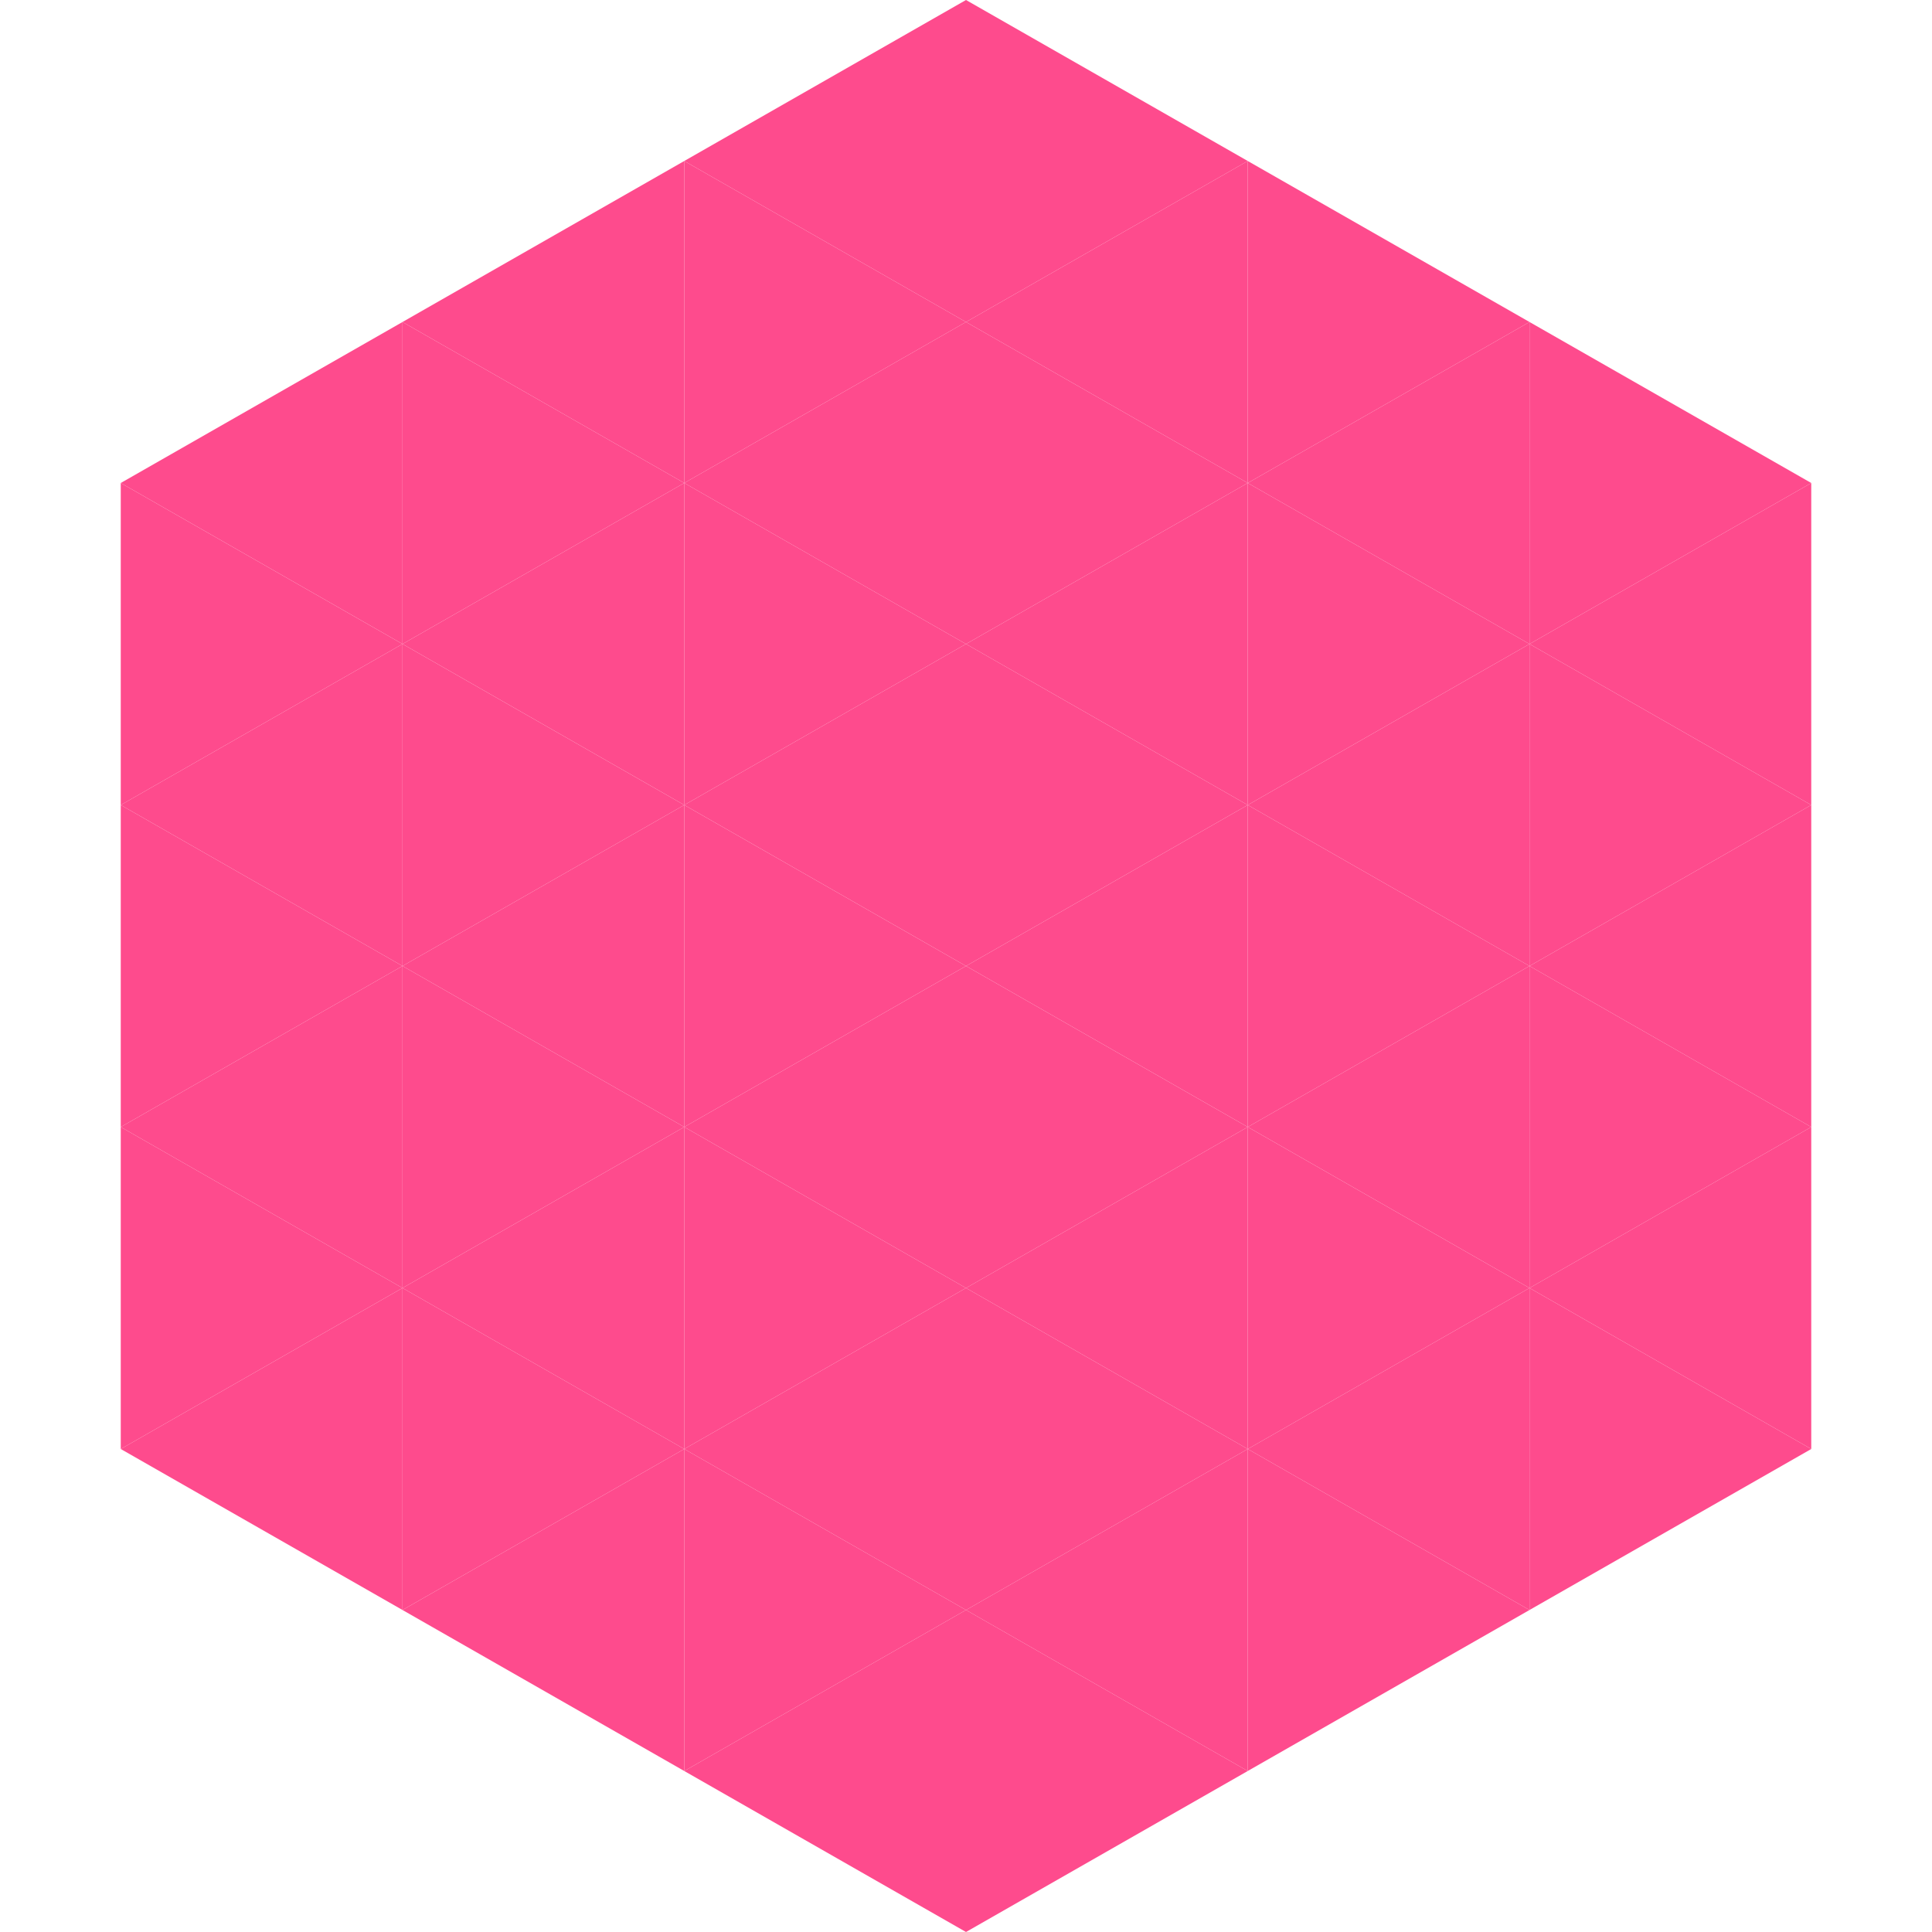
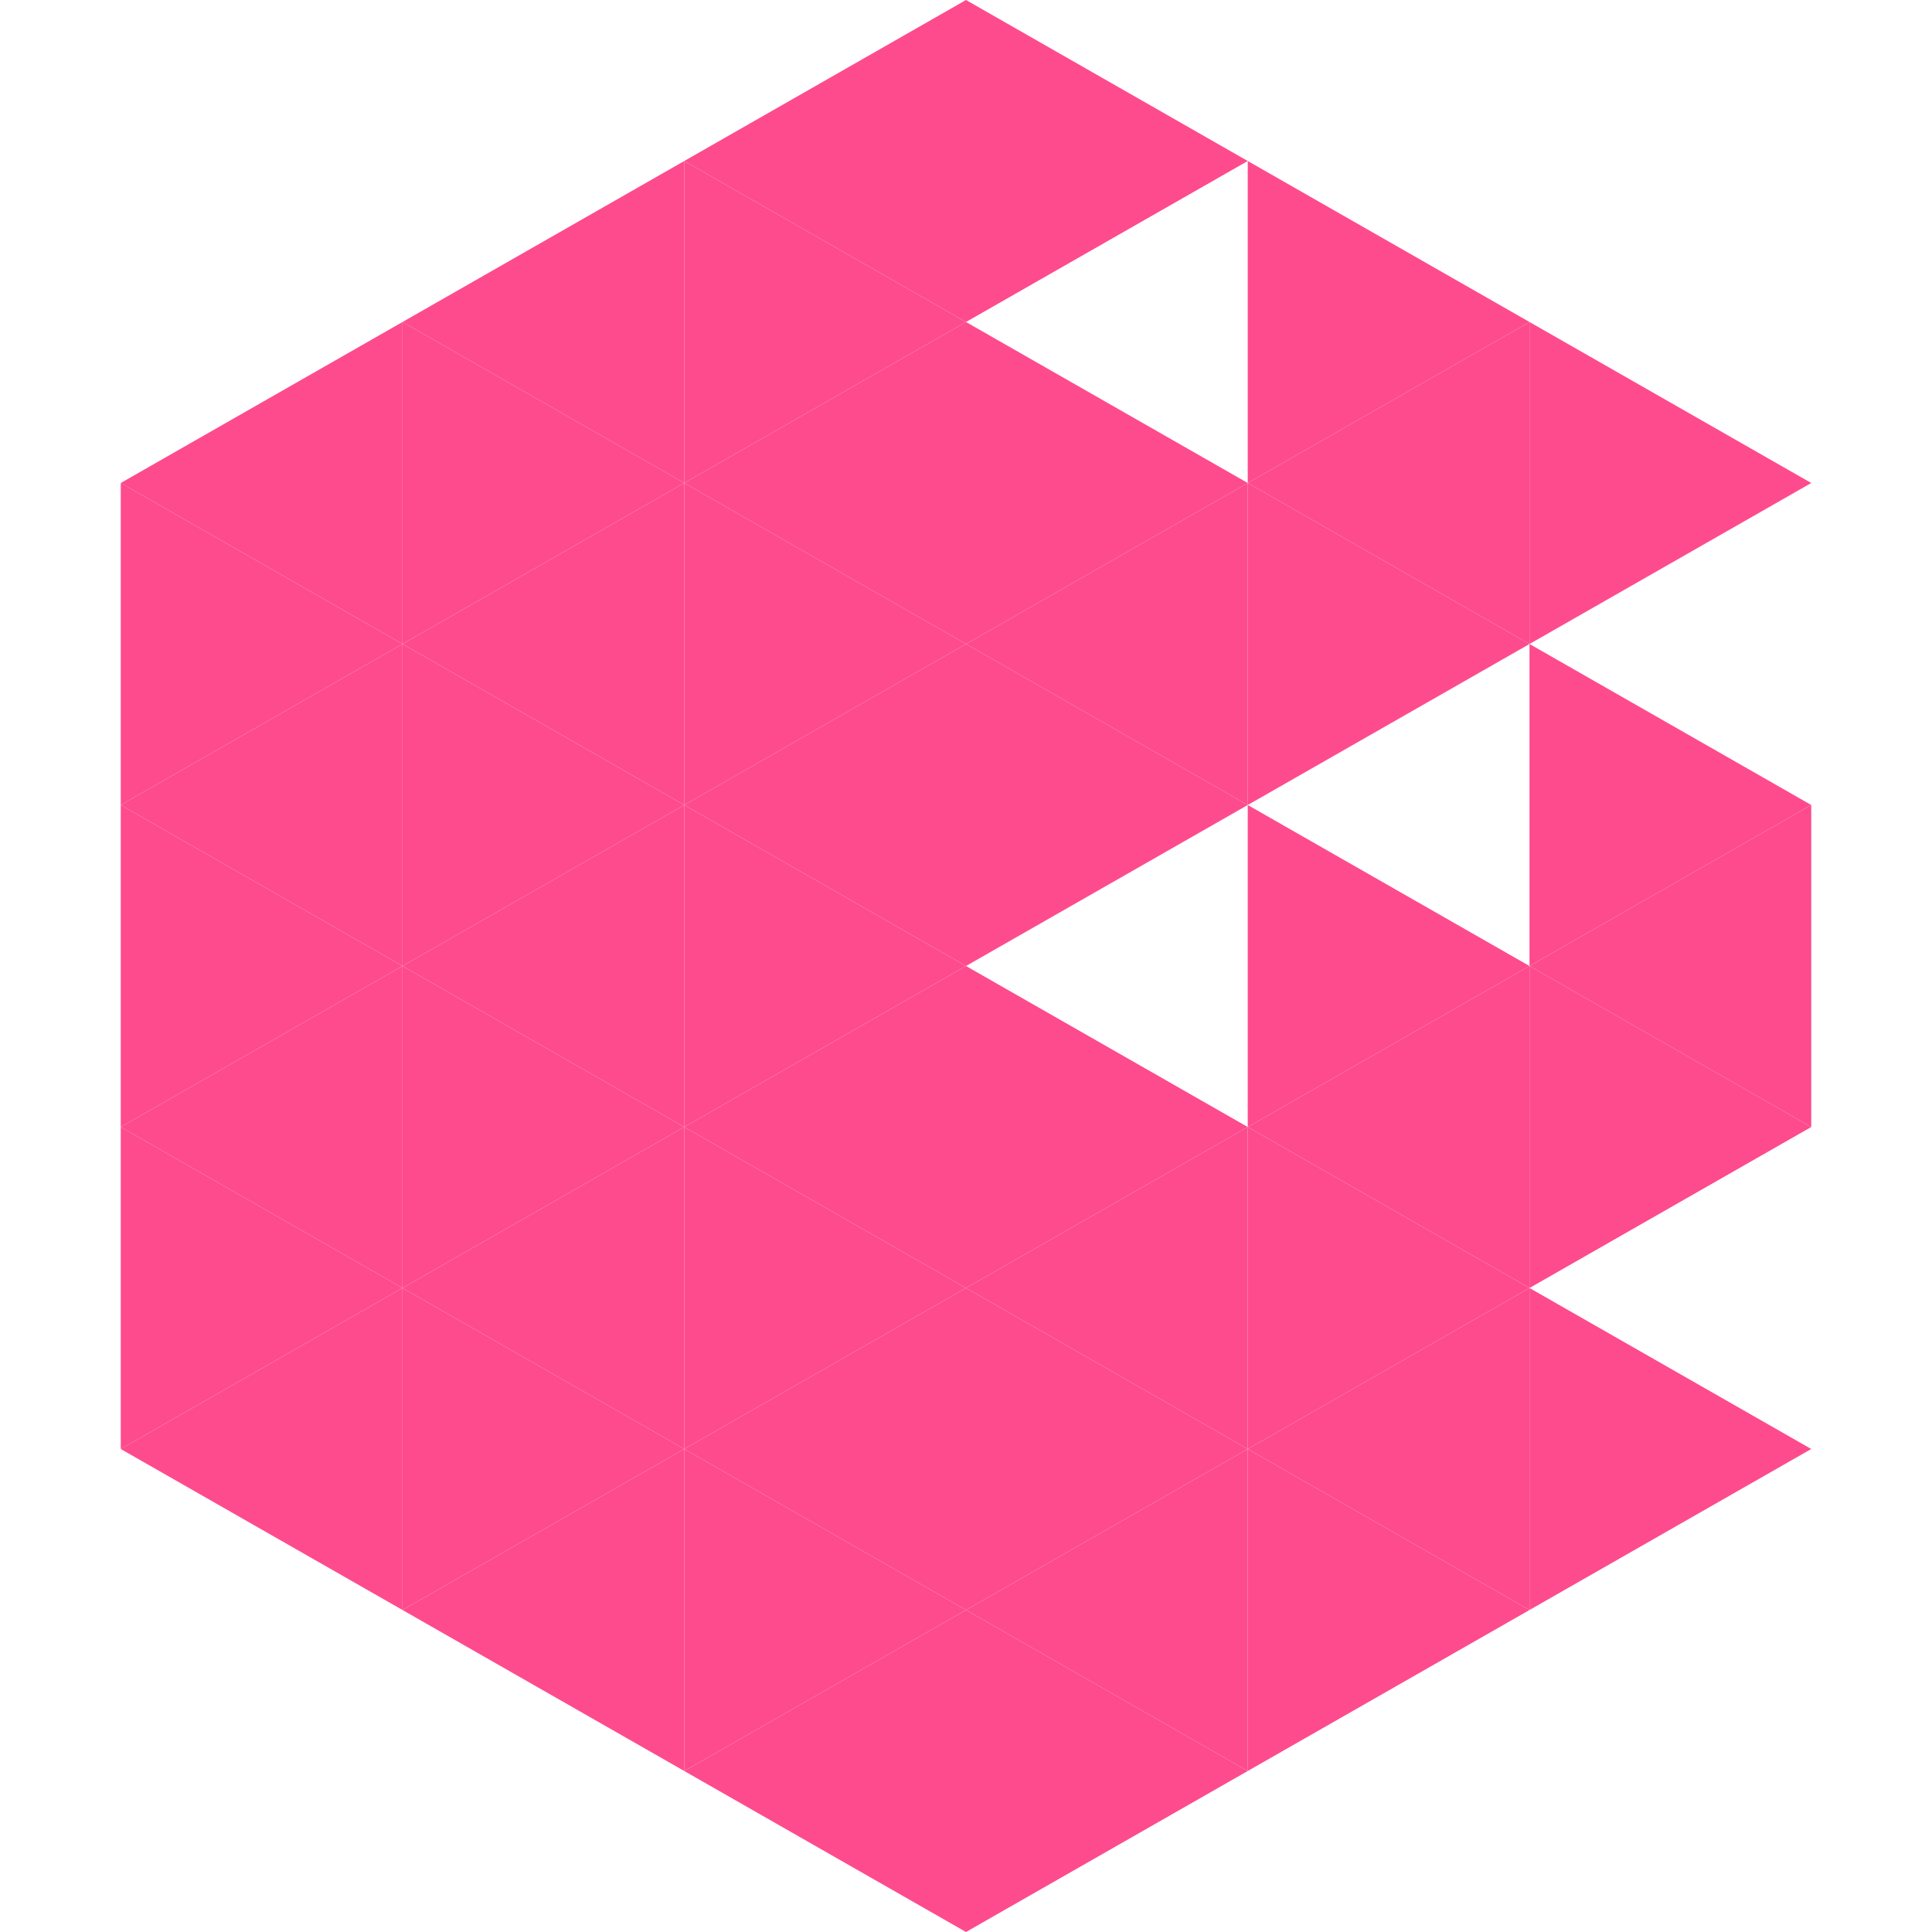
<svg xmlns="http://www.w3.org/2000/svg" width="240" height="240">
  <polygon points="50,40 15,60 50,80" style="fill:rgb(254,75,141)" />
  <polygon points="190,40 225,60 190,80" style="fill:rgb(254,75,141)" />
  <polygon points="15,60 50,80 15,100" style="fill:rgb(254,75,141)" />
-   <polygon points="225,60 190,80 225,100" style="fill:rgb(254,75,141)" />
  <polygon points="50,80 15,100 50,120" style="fill:rgb(254,75,141)" />
  <polygon points="190,80 225,100 190,120" style="fill:rgb(254,75,141)" />
  <polygon points="15,100 50,120 15,140" style="fill:rgb(254,75,141)" />
  <polygon points="225,100 190,120 225,140" style="fill:rgb(254,75,141)" />
  <polygon points="50,120 15,140 50,160" style="fill:rgb(254,75,141)" />
  <polygon points="190,120 225,140 190,160" style="fill:rgb(254,75,141)" />
  <polygon points="15,140 50,160 15,180" style="fill:rgb(254,75,141)" />
-   <polygon points="225,140 190,160 225,180" style="fill:rgb(254,75,141)" />
  <polygon points="50,160 15,180 50,200" style="fill:rgb(254,75,141)" />
  <polygon points="190,160 225,180 190,200" style="fill:rgb(254,75,141)" />
  <polygon points="15,180 50,200 15,220" style="fill:rgb(255,255,255); fill-opacity:0" />
  <polygon points="225,180 190,200 225,220" style="fill:rgb(255,255,255); fill-opacity:0" />
  <polygon points="50,0 85,20 50,40" style="fill:rgb(255,255,255); fill-opacity:0" />
  <polygon points="190,0 155,20 190,40" style="fill:rgb(255,255,255); fill-opacity:0" />
  <polygon points="85,20 50,40 85,60" style="fill:rgb(254,75,141)" />
  <polygon points="155,20 190,40 155,60" style="fill:rgb(254,75,141)" />
  <polygon points="50,40 85,60 50,80" style="fill:rgb(254,75,141)" />
  <polygon points="190,40 155,60 190,80" style="fill:rgb(254,75,141)" />
  <polygon points="85,60 50,80 85,100" style="fill:rgb(254,75,141)" />
  <polygon points="155,60 190,80 155,100" style="fill:rgb(254,75,141)" />
  <polygon points="50,80 85,100 50,120" style="fill:rgb(254,75,141)" />
-   <polygon points="190,80 155,100 190,120" style="fill:rgb(254,75,141)" />
  <polygon points="85,100 50,120 85,140" style="fill:rgb(254,75,141)" />
  <polygon points="155,100 190,120 155,140" style="fill:rgb(254,75,141)" />
  <polygon points="50,120 85,140 50,160" style="fill:rgb(254,75,141)" />
  <polygon points="190,120 155,140 190,160" style="fill:rgb(254,75,141)" />
  <polygon points="85,140 50,160 85,180" style="fill:rgb(254,75,141)" />
  <polygon points="155,140 190,160 155,180" style="fill:rgb(254,75,141)" />
  <polygon points="50,160 85,180 50,200" style="fill:rgb(254,75,141)" />
  <polygon points="190,160 155,180 190,200" style="fill:rgb(254,75,141)" />
  <polygon points="85,180 50,200 85,220" style="fill:rgb(254,75,141)" />
  <polygon points="155,180 190,200 155,220" style="fill:rgb(254,75,141)" />
  <polygon points="120,0 85,20 120,40" style="fill:rgb(254,75,141)" />
  <polygon points="120,0 155,20 120,40" style="fill:rgb(254,75,141)" />
  <polygon points="85,20 120,40 85,60" style="fill:rgb(254,75,141)" />
-   <polygon points="155,20 120,40 155,60" style="fill:rgb(254,75,141)" />
  <polygon points="120,40 85,60 120,80" style="fill:rgb(254,75,141)" />
  <polygon points="120,40 155,60 120,80" style="fill:rgb(254,75,141)" />
  <polygon points="85,60 120,80 85,100" style="fill:rgb(254,75,141)" />
  <polygon points="155,60 120,80 155,100" style="fill:rgb(254,75,141)" />
  <polygon points="120,80 85,100 120,120" style="fill:rgb(254,75,141)" />
  <polygon points="120,80 155,100 120,120" style="fill:rgb(254,75,141)" />
  <polygon points="85,100 120,120 85,140" style="fill:rgb(254,75,141)" />
-   <polygon points="155,100 120,120 155,140" style="fill:rgb(254,75,141)" />
  <polygon points="120,120 85,140 120,160" style="fill:rgb(254,75,141)" />
  <polygon points="120,120 155,140 120,160" style="fill:rgb(254,75,141)" />
  <polygon points="85,140 120,160 85,180" style="fill:rgb(254,75,141)" />
  <polygon points="155,140 120,160 155,180" style="fill:rgb(254,75,141)" />
  <polygon points="120,160 85,180 120,200" style="fill:rgb(254,75,141)" />
  <polygon points="120,160 155,180 120,200" style="fill:rgb(254,75,141)" />
  <polygon points="85,180 120,200 85,220" style="fill:rgb(254,75,141)" />
  <polygon points="155,180 120,200 155,220" style="fill:rgb(254,75,141)" />
  <polygon points="120,200 85,220 120,240" style="fill:rgb(254,75,141)" />
  <polygon points="120,200 155,220 120,240" style="fill:rgb(254,75,141)" />
  <polygon points="85,220 120,240 85,260" style="fill:rgb(255,255,255); fill-opacity:0" />
  <polygon points="155,220 120,240 155,260" style="fill:rgb(255,255,255); fill-opacity:0" />
</svg>